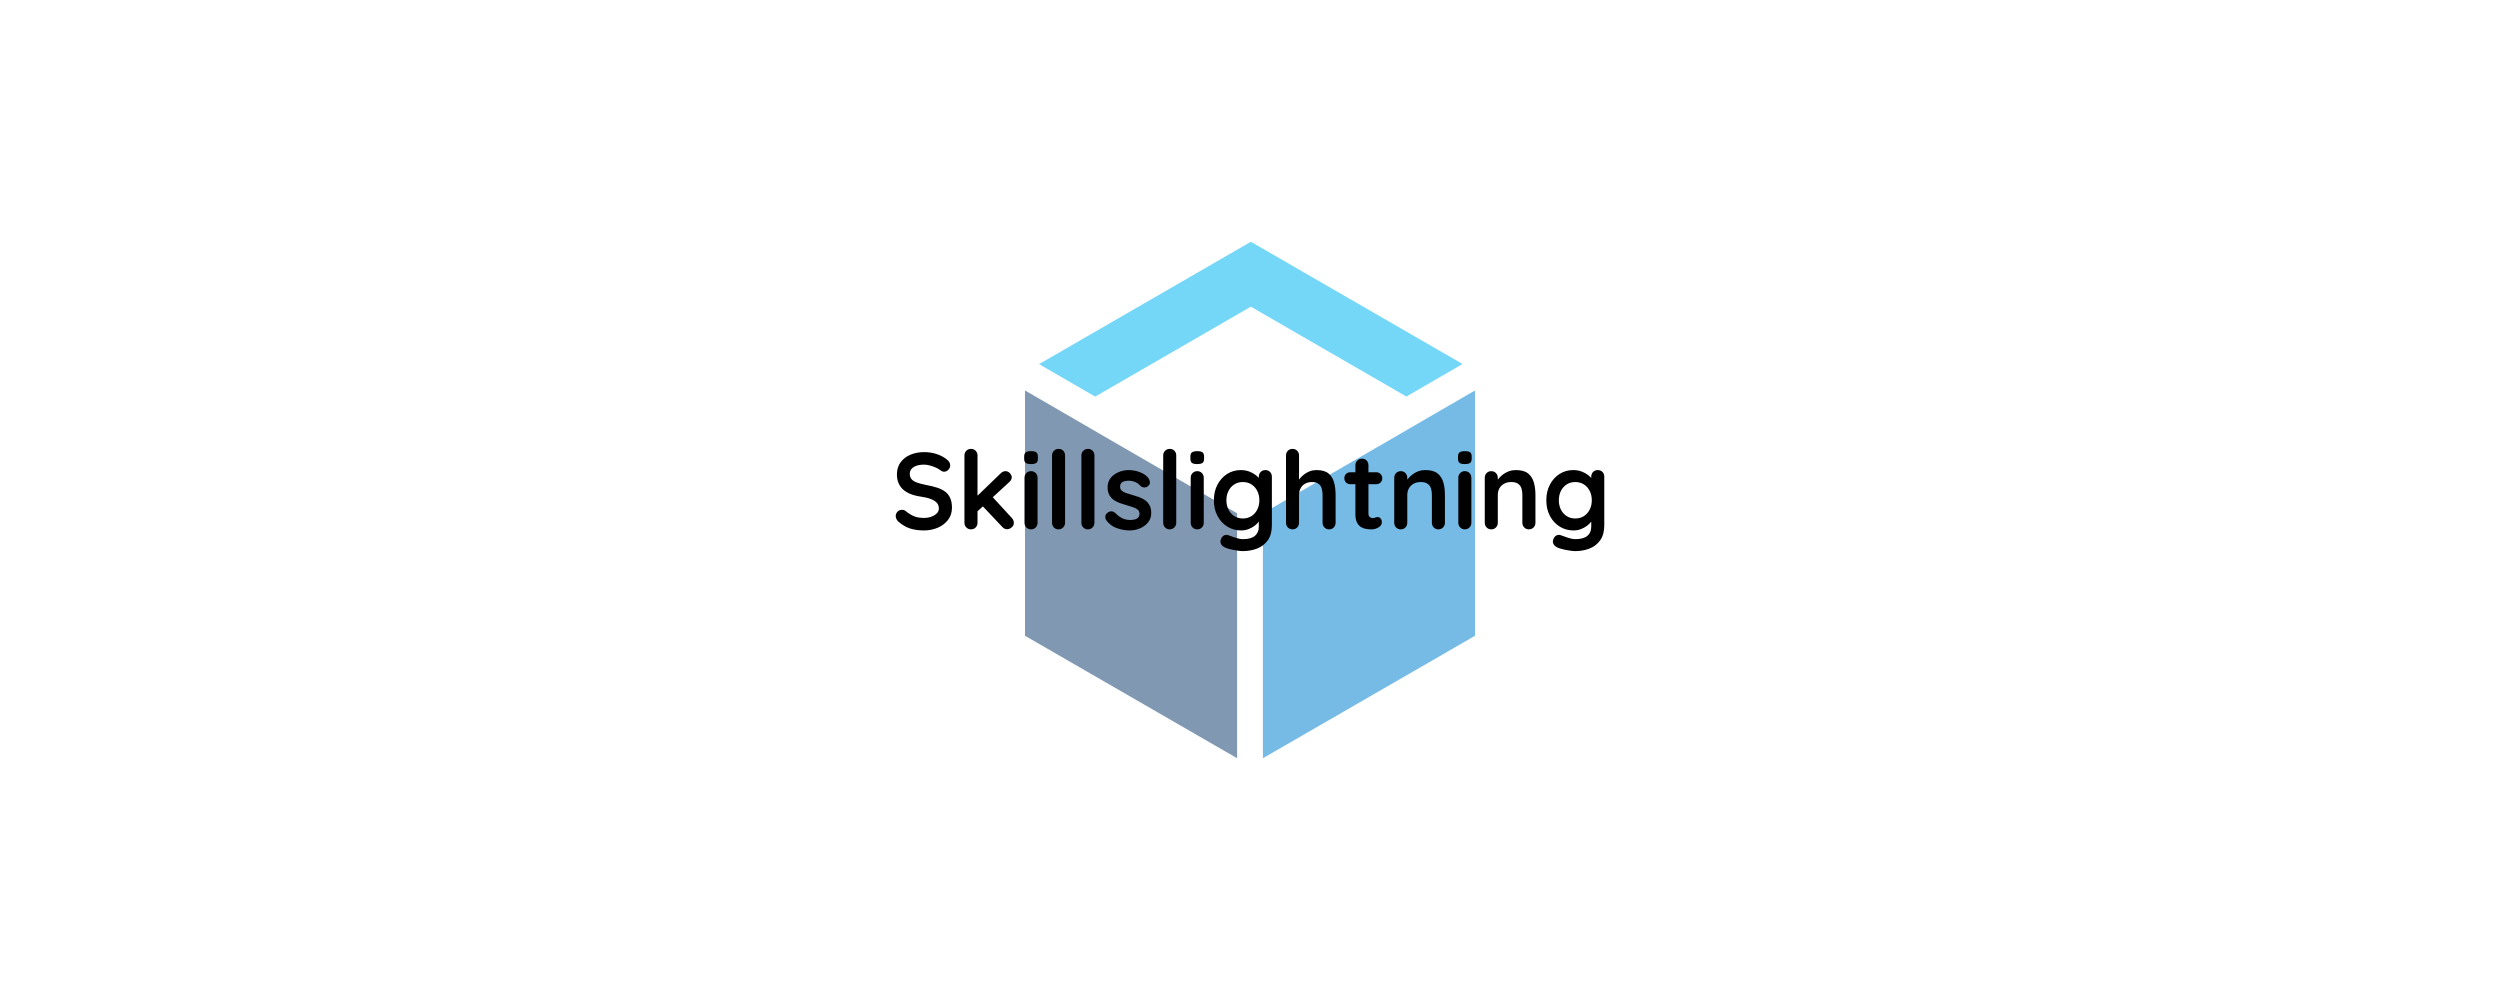
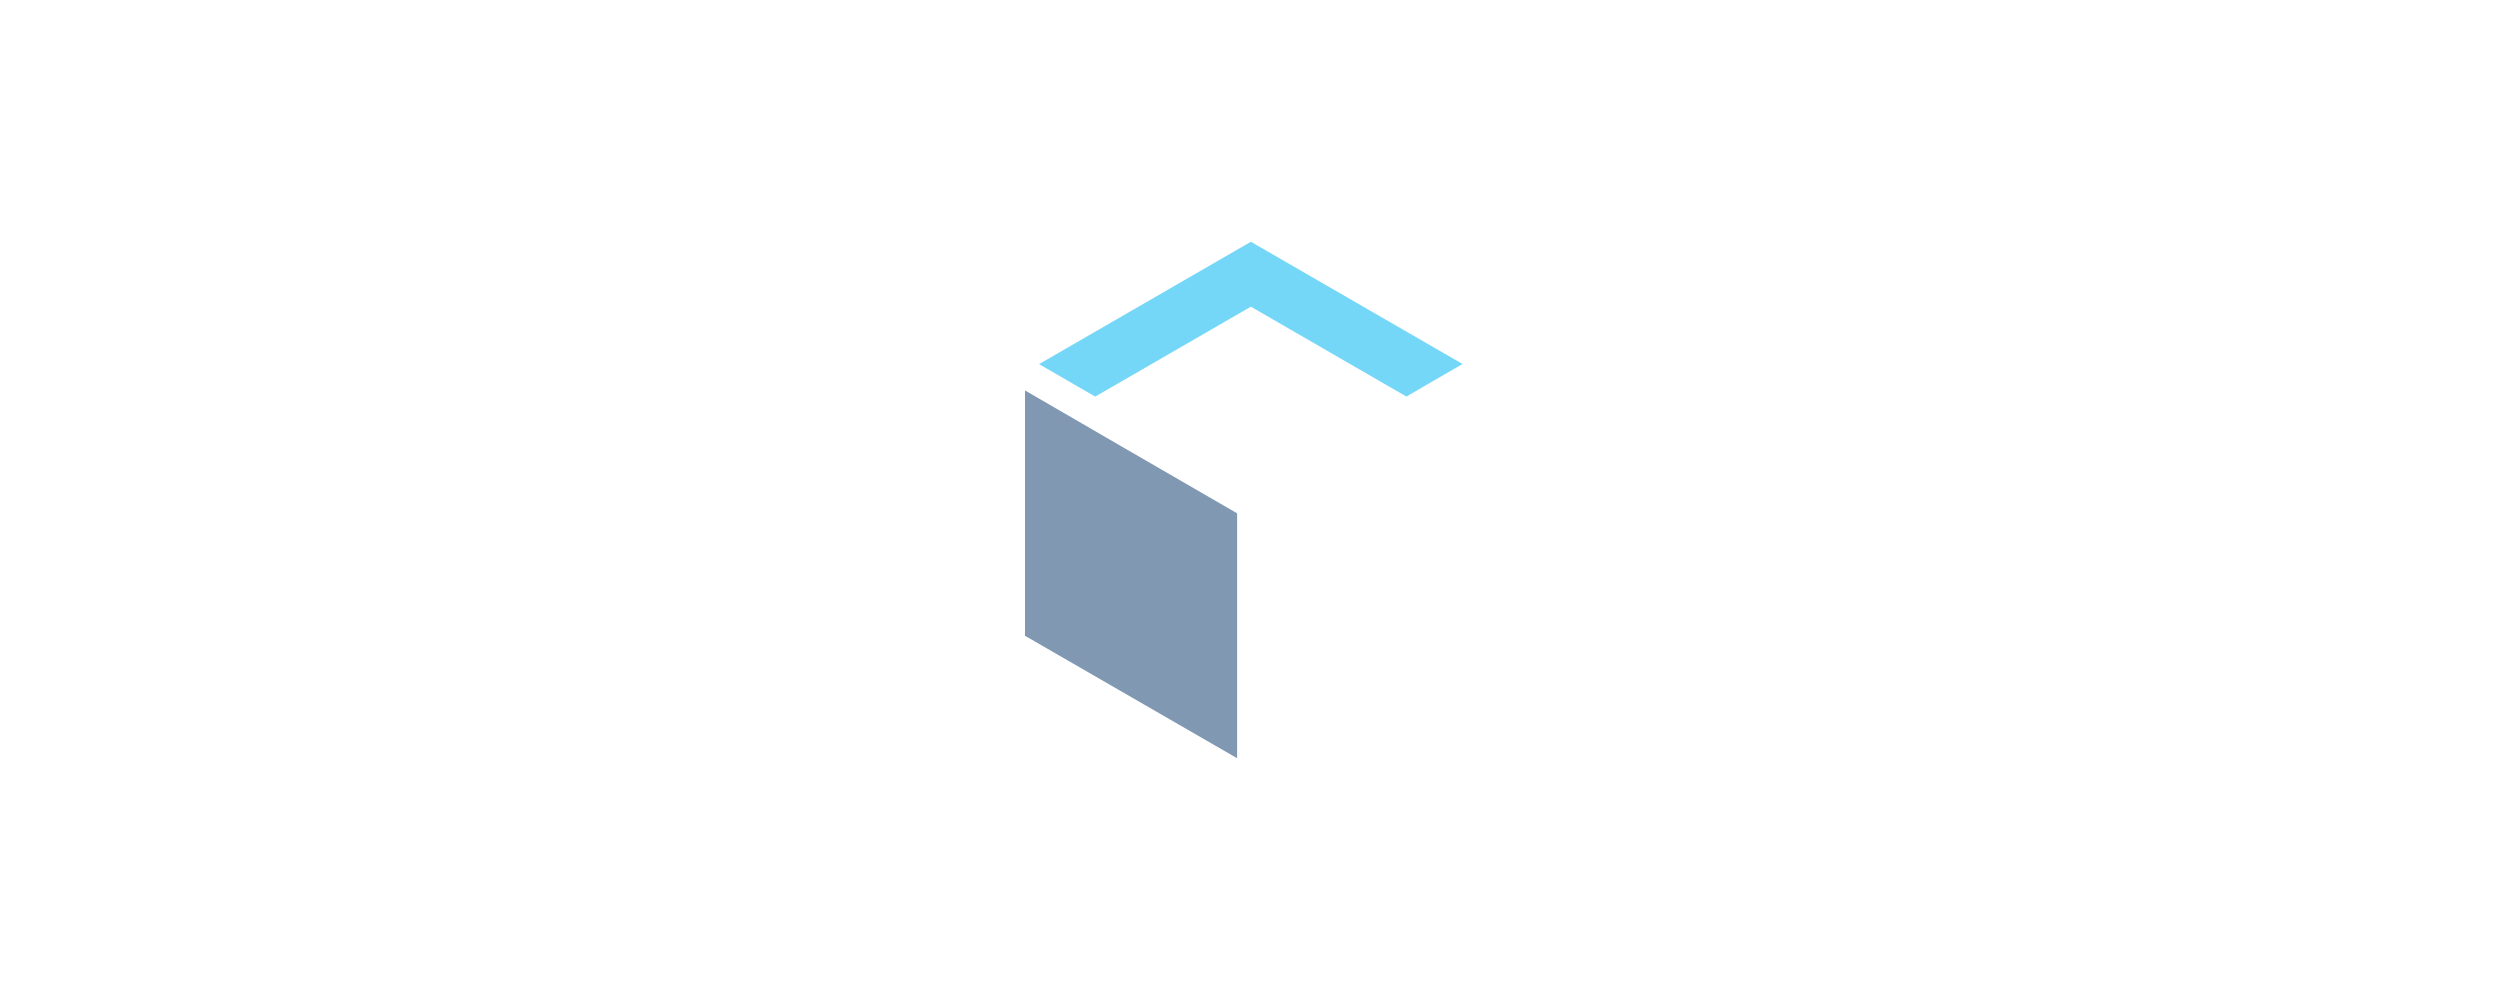
<svg xmlns="http://www.w3.org/2000/svg" data-v-0dd9719b="" version="1.0" width="300" height="120" viewBox="0 0 340 250" preserveAspectRatio="xMidYMid meet" color-interpolation-filters="sRGB">
  <g data-v-0dd9719b="" class="iconmbgsvg" transform="translate(81.43,60.441)">
    <g fill="#000000" hollow-target="textNormalTran">
      <g opacity="0.55" transform="translate(32.32,0)">
        <g>
          <rect fill="#000000" fill-opacity="0" stroke-width="2" x="0" y="0" width="112.5" height="129.117" class="image-rect" />
          <svg x="0" y="0" width="112.5" height="129.117" filtersec="colorsb3532795293" class="image-svg-svg primary" style="overflow: visible;">
            <svg viewBox="0 0 87.13 100">
              <path d="M6.84 32.75L0 28.79v47.5L41.07 100V52.58l-24.19-14z" fill="#184473" />
              <path fill="#03b6f0" d="M13.59 29.98l30.14-17.41 30.12 17.4 4.42-2.57 6.45-3.73L43.73 0 2.72 23.69l10.85 6.28.02.01z" />
-               <path d="M80.29 32.75l-10 5.81-2.11 1.22-22.12 12.8V100l41.07-23.71v-47.5z" fill="#0582d2" />
            </svg>
          </svg>
        </g>
      </g>
      <g transform="translate(0,51.779)">
        <g data-gra="path-name" fill-rule="" class="tp-name">
          <g transform="scale(1)">
            <g>
-               <path d="M8.16 0.27L8.16 0.27Q6.25 0.27 4.73-0.2 3.21-0.68 1.82-1.88L1.82-1.88Q1.47-2.18 1.28-2.56 1.09-2.94 1.09-3.32L1.09-3.32Q1.09-3.94 1.54-4.42 1.99-4.89 2.67-4.89L2.67-4.89Q3.18-4.89 3.59-4.57L3.59-4.57Q4.62-3.73 5.64-3.29 6.66-2.86 8.16-2.86L8.16-2.86Q9.16-2.86 10.01-3.17 10.85-3.48 11.37-4.01 11.88-4.54 11.88-5.22L11.88-5.22Q11.88-6.04 11.39-6.61 10.9-7.18 9.9-7.57 8.89-7.97 7.34-8.19L7.34-8.19Q5.87-8.4 4.76-8.85 3.64-9.3 2.9-9.99 2.15-10.69 1.77-11.63 1.39-12.56 1.39-13.73L1.39-13.73Q1.39-15.5 2.3-16.75 3.21-18 4.76-18.66 6.31-19.31 8.19-19.31L8.19-19.31Q9.95-19.31 11.46-18.78 12.97-18.25 13.92-17.43L13.92-17.43Q14.71-16.81 14.71-15.99L14.71-15.99Q14.71-15.39 14.25-14.9 13.79-14.41 13.16-14.41L13.16-14.41Q12.75-14.41 12.43-14.66L12.43-14.66Q11.99-15.04 11.26-15.38 10.52-15.72 9.71-15.95 8.89-16.18 8.19-16.18L8.19-16.18Q7.02-16.18 6.21-15.88 5.41-15.58 5-15.07 4.6-14.55 4.6-13.87L4.6-13.87Q4.6-13.05 5.07-12.52 5.55-11.99 6.45-11.68 7.34-11.37 8.59-11.12L8.59-11.12Q10.23-10.82 11.46-10.42 12.7-10.01 13.52-9.37 14.33-8.73 14.74-7.76 15.15-6.8 15.15-5.41L15.15-5.41Q15.15-3.64 14.17-2.37 13.19-1.09 11.6-0.41 10.01 0.27 8.16 0.27ZM19.91 0L19.91 0Q19.2 0 18.74-0.48 18.27-0.95 18.27-1.66L18.27-1.66 18.27-18.47Q18.27-19.17 18.74-19.65 19.2-20.12 19.91-20.12L19.91-20.12Q20.61-20.12 21.08-19.65 21.54-19.17 21.54-18.47L21.54-18.47 21.54-1.66Q21.54-0.95 21.08-0.48 20.61 0 19.91 0ZM28.55-14.55L28.55-14.55Q29.18-14.55 29.64-14.03 30.1-13.52 30.1-13.03L30.1-13.03Q30.1-12.37 29.45-11.8L29.45-11.8 21.27-4.27 21.13-8.02 27.36-14.03Q27.87-14.55 28.55-14.55ZM28.96-0.03L28.96-0.03Q28.26-0.03 27.77-0.57L27.77-0.57 22.73-5.9 25.21-8.19 30.1-2.86Q30.62-2.31 30.62-1.63L30.62-1.63Q30.62-0.92 30.06-0.48 29.51-0.03 28.96-0.03ZM36.55-12.89L36.55-1.66Q36.55-0.95 36.09-0.48 35.62 0 34.92 0L34.92 0Q34.21 0 33.75-0.48 33.29-0.95 33.29-1.66L33.29-1.66 33.29-12.89Q33.29-13.6 33.75-14.07 34.21-14.55 34.92-14.55L34.92-14.55Q35.62-14.55 36.09-14.07 36.55-13.6 36.55-12.89L36.55-12.89ZM34.89-16.32L34.89-16.32Q33.97-16.32 33.59-16.62 33.2-16.91 33.2-17.68L33.2-17.68 33.2-18.19Q33.2-18.98 33.63-19.27 34.05-19.55 34.92-19.55L34.92-19.55Q35.87-19.55 36.25-19.25 36.63-18.95 36.63-18.19L36.63-18.19 36.63-17.68Q36.63-16.89 36.22-16.6 35.82-16.32 34.89-16.32ZM43.43-18.47L43.43-1.66Q43.43-0.95 42.95-0.48 42.48 0 41.77 0L41.77 0Q41.09 0 40.63-0.48 40.17-0.95 40.17-1.66L40.17-1.66 40.17-18.47Q40.17-19.17 40.64-19.65 41.12-20.12 41.83-20.12L41.83-20.12Q42.53-20.12 42.98-19.65 43.43-19.17 43.43-18.47L43.43-18.47ZM50.77-18.47L50.77-1.66Q50.77-0.95 50.3-0.48 49.82 0 49.11 0L49.11 0Q48.43 0 47.97-0.48 47.51-0.95 47.51-1.66L47.51-1.66 47.51-18.47Q47.51-19.17 47.98-19.65 48.46-20.12 49.17-20.12L49.17-20.12Q49.87-20.12 50.32-19.65 50.77-19.17 50.77-18.47L50.77-18.47ZM53.74-2.26L53.74-2.26Q53.46-2.64 53.49-3.24 53.52-3.83 54.2-4.27L54.2-4.27Q54.63-4.54 55.12-4.5 55.61-4.46 56.07-4L56.07-4Q56.86-3.21 57.73-2.77 58.6-2.34 59.91-2.34L59.91-2.34Q60.32-2.37 60.81-2.46 61.3-2.56 61.66-2.9 62.03-3.24 62.03-3.94L62.03-3.94Q62.03-4.54 61.62-4.89 61.21-5.25 60.55-5.49 59.88-5.74 59.07-5.96L59.07-5.96Q58.22-6.2 57.34-6.5 56.46-6.8 55.72-7.27 54.99-7.75 54.52-8.54 54.06-9.33 54.06-10.52L54.06-10.52Q54.06-11.88 54.82-12.84 55.59-13.79 56.8-14.3 58.01-14.82 59.34-14.82L59.34-14.82Q60.18-14.82 61.11-14.62 62.03-14.41 62.87-13.96 63.72-13.52 64.29-12.78L64.29-12.78Q64.59-12.37 64.64-11.8 64.7-11.23 64.12-10.77L64.12-10.77Q63.72-10.44 63.17-10.48 62.63-10.52 62.28-10.85L62.28-10.85Q61.81-11.45 61.04-11.8 60.26-12.16 59.26-12.16L59.26-12.16Q58.85-12.16 58.37-12.06 57.9-11.97 57.54-11.65 57.19-11.34 57.19-10.66L57.19-10.66Q57.19-10.03 57.6-9.67 58.01-9.3 58.7-9.07 59.39-8.84 60.18-8.62L60.18-8.62Q61-8.4 61.84-8.1 62.68-7.8 63.39-7.32 64.1-6.83 64.53-6.05 64.97-5.28 64.97-4.08L64.97-4.08Q64.97-2.69 64.15-1.71 63.34-0.73 62.11-0.23 60.89 0.27 59.61 0.27L59.61 0.27Q58.01 0.27 56.4-0.29 54.8-0.84 53.74-2.26ZM71.22-18.47L71.22-1.66Q71.22-0.95 70.75-0.48 70.27 0 69.56 0L69.56 0Q68.88 0 68.42-0.48 67.96-0.95 67.96-1.66L67.96-1.66 67.96-18.47Q67.96-19.17 68.43-19.65 68.91-20.12 69.62-20.12L69.62-20.12Q70.32-20.12 70.77-19.65 71.22-19.17 71.22-18.47L71.22-18.47ZM78.1-12.89L78.1-1.66Q78.1-0.95 77.64-0.48 77.18 0 76.47 0L76.47 0Q75.76 0 75.3-0.48 74.84-0.95 74.84-1.66L74.84-1.66 74.84-12.89Q74.84-13.6 75.3-14.07 75.76-14.55 76.47-14.55L76.47-14.55Q77.18-14.55 77.64-14.07 78.1-13.6 78.1-12.89L78.1-12.89ZM76.44-16.32L76.44-16.32Q75.52-16.32 75.14-16.62 74.76-16.91 74.76-17.68L74.76-17.68 74.76-18.19Q74.76-18.98 75.18-19.27 75.6-19.55 76.47-19.55L76.47-19.55Q77.42-19.55 77.8-19.25 78.18-18.95 78.18-18.19L78.18-18.19 78.18-17.68Q78.18-16.89 77.78-16.6 77.37-16.32 76.44-16.32ZM87.35-14.82L87.35-14.82Q88.49-14.82 89.44-14.47 90.39-14.11 91.09-13.57 91.78-13.03 92.18-12.47 92.57-11.91 92.57-11.53L92.57-11.53 91.86-11.18 91.86-13.16Q91.86-13.87 92.33-14.35 92.79-14.82 93.49-14.82L93.49-14.82Q94.2-14.82 94.66-14.36 95.13-13.9 95.13-13.16L95.13-13.16 95.13-1.06Q95.13 1.31 94.11 2.73 93.09 4.16 91.43 4.8 89.77 5.44 87.87 5.44L87.87 5.44Q87.32 5.44 86.45 5.3 85.58 5.17 84.79 4.98 84 4.79 83.6 4.62L83.6 4.62Q82.78 4.27 82.47 3.74 82.15 3.21 82.34 2.61L82.34 2.61Q82.59 1.82 83.13 1.54 83.68 1.25 84.28 1.47L84.28 1.47Q84.55 1.55 85.17 1.79 85.8 2.04 86.55 2.24 87.29 2.45 87.87 2.45L87.87 2.45Q89.9 2.45 90.88 1.63 91.86 0.82 91.86-0.63L91.86-0.63 91.86-2.99 92.19-2.75Q92.19-2.39 91.82-1.89 91.45-1.39 90.82-0.9 90.18-0.41 89.31-0.07 88.44 0.27 87.46 0.27L87.46 0.27Q85.53 0.27 83.98-0.69 82.43-1.66 81.53-3.36 80.63-5.06 80.63-7.26L80.63-7.26Q80.63-9.49 81.53-11.19 82.43-12.89 83.95-13.86 85.47-14.82 87.35-14.82ZM87.87-11.83L87.87-11.83Q86.64-11.83 85.72-11.23 84.79-10.63 84.28-9.6 83.76-8.57 83.76-7.26L83.76-7.26Q83.76-5.98 84.28-4.95 84.79-3.92 85.72-3.32 86.64-2.72 87.87-2.72L87.87-2.72Q89.12-2.72 90.04-3.32 90.97-3.92 91.48-4.95 92-5.98 92-7.26L92-7.26Q92-8.57 91.48-9.6 90.97-10.63 90.04-11.23 89.12-11.83 87.87-11.83ZM106.3-14.82L106.3-14.82Q108.26-14.82 109.28-13.98 110.3-13.13 110.68-11.73 111.06-10.33 111.06-8.62L111.06-8.62 111.06-1.66Q111.06-0.95 110.6-0.48 110.14 0 109.43 0L109.43 0Q108.72 0 108.26-0.48 107.8-0.95 107.8-1.66L107.8-1.66 107.8-8.62Q107.8-9.52 107.58-10.24 107.36-10.96 106.79-11.39 106.22-11.83 105.16-11.83L105.16-11.83Q104.13-11.83 103.39-11.39 102.66-10.96 102.29-10.24 101.92-9.52 101.92-8.62L101.92-8.62 101.92-1.66Q101.92-0.95 101.46-0.48 101 0 100.29 0L100.29 0Q99.59 0 99.12-0.48 98.66-0.95 98.66-1.66L98.66-1.66 98.66-18.47Q98.66-19.17 99.12-19.65 99.59-20.12 100.29-20.12L100.29-20.12Q101-20.12 101.46-19.65 101.92-19.17 101.92-18.47L101.92-18.47 101.92-11.72 101.52-11.8Q101.76-12.26 102.2-12.79 102.63-13.33 103.26-13.79 103.88-14.25 104.64-14.54 105.41-14.82 106.3-14.82ZM114.76-14.28L114.76-14.28 121.21-14.28Q121.86-14.28 122.29-13.84 122.73-13.41 122.73-12.75L122.73-12.75Q122.73-12.13 122.29-11.71 121.86-11.29 121.21-11.29L121.21-11.29 114.76-11.29Q114.11-11.29 113.67-11.72 113.24-12.16 113.24-12.81L113.24-12.81Q113.24-13.43 113.67-13.86 114.11-14.28 114.76-14.28ZM117.67-17.68L117.67-17.68Q118.38-17.68 118.83-17.2 119.27-16.72 119.27-16.02L119.27-16.02 119.27-3.92Q119.27-3.54 119.42-3.29 119.57-3.05 119.83-2.94 120.09-2.83 120.39-2.83L120.39-2.83Q120.72-2.83 120.99-2.95 121.26-3.07 121.61-3.07L121.61-3.07Q121.99-3.07 122.31-2.72 122.62-2.37 122.62-1.74L122.62-1.74Q122.62-0.98 121.79-0.49 120.96 0 120.01 0L120.01 0Q119.44 0 118.74-0.1 118.05-0.19 117.44-0.56 116.83-0.92 116.42-1.69 116.01-2.45 116.01-3.78L116.01-3.78 116.01-16.02Q116.01-16.72 116.49-17.2 116.96-17.68 117.67-17.68ZM133.5-14.82L133.5-14.82Q135.51-14.82 136.56-13.98 137.6-13.13 138-11.73 138.39-10.33 138.39-8.62L138.39-8.62 138.39-1.66Q138.39-0.95 137.93-0.48 137.47 0 136.76 0L136.76 0Q136.05 0 135.59-0.48 135.13-0.95 135.13-1.66L135.13-1.66 135.13-8.62Q135.13-9.52 134.9-10.24 134.67-10.96 134.07-11.39 133.47-11.83 132.36-11.83L132.36-11.83Q131.27-11.83 130.52-11.39 129.77-10.96 129.38-10.24 128.98-9.52 128.98-8.62L128.98-8.62 128.98-1.66Q128.98-0.95 128.52-0.48 128.06 0 127.35 0L127.35 0Q126.64 0 126.18-0.48 125.72-0.95 125.72-1.66L125.72-1.66 125.72-12.89Q125.72-13.6 126.18-14.07 126.64-14.55 127.35-14.55L127.35-14.55Q128.06-14.55 128.52-14.07 128.98-13.6 128.98-12.89L128.98-12.89 128.98-11.72 128.58-11.8Q128.82-12.26 129.28-12.79 129.74-13.33 130.37-13.79 131-14.25 131.78-14.54 132.57-14.82 133.5-14.82ZM145-12.89L145-1.66Q145-0.95 144.54-0.48 144.08 0 143.37 0L143.37 0Q142.66 0 142.2-0.48 141.74-0.95 141.74-1.66L141.74-1.66 141.74-12.89Q141.74-13.6 142.2-14.07 142.66-14.55 143.37-14.55L143.37-14.55Q144.08-14.55 144.54-14.07 145-13.6 145-12.89L145-12.89ZM143.34-16.32L143.34-16.32Q142.42-16.32 142.04-16.62 141.66-16.91 141.66-17.68L141.66-17.68 141.66-18.19Q141.66-18.98 142.08-19.27 142.5-19.55 143.37-19.55L143.37-19.55Q144.32-19.55 144.7-19.25 145.08-18.95 145.08-18.19L145.08-18.19 145.08-17.68Q145.08-16.89 144.67-16.6 144.27-16.32 143.34-16.32ZM156.12-14.82L156.12-14.82Q158.14-14.82 159.18-13.98 160.23-13.13 160.62-11.73 161.02-10.33 161.02-8.62L161.02-8.62 161.02-1.66Q161.02-0.95 160.56-0.48 160.09 0 159.39 0L159.39 0Q158.68 0 158.22-0.48 157.75-0.95 157.75-1.66L157.75-1.66 157.75-8.62Q157.75-9.52 157.52-10.24 157.29-10.96 156.69-11.39 156.1-11.83 154.98-11.83L154.98-11.83Q153.89-11.83 153.15-11.39 152.4-10.96 152-10.24 151.61-9.52 151.61-8.62L151.61-8.62 151.61-1.66Q151.61-0.95 151.15-0.48 150.68 0 149.98 0L149.98 0Q149.27 0 148.81-0.48 148.35-0.95 148.35-1.66L148.35-1.66 148.35-12.89Q148.35-13.6 148.81-14.07 149.27-14.55 149.98-14.55L149.98-14.55Q150.68-14.55 151.15-14.07 151.61-13.6 151.61-12.89L151.61-12.89 151.61-11.72 151.2-11.8Q151.45-12.26 151.91-12.79 152.37-13.33 153-13.79 153.62-14.25 154.41-14.54 155.2-14.82 156.12-14.82ZM170.45-14.82L170.45-14.82Q171.6-14.82 172.55-14.47 173.5-14.11 174.19-13.57 174.89-13.03 175.28-12.47 175.68-11.91 175.68-11.53L175.68-11.53 174.97-11.18 174.97-13.16Q174.97-13.87 175.43-14.35 175.89-14.82 176.6-14.82L176.6-14.82Q177.31-14.82 177.77-14.36 178.23-13.9 178.23-13.16L178.23-13.16 178.23-1.06Q178.23 1.31 177.21 2.73 176.19 4.16 174.53 4.8 172.88 5.44 170.97 5.44L170.97 5.44Q170.43 5.44 169.56 5.3 168.69 5.17 167.9 4.98 167.11 4.79 166.7 4.62L166.7 4.62Q165.89 4.27 165.57 3.74 165.26 3.21 165.45 2.61L165.45 2.61Q165.7 1.82 166.24 1.54 166.78 1.25 167.38 1.47L167.38 1.47Q167.65 1.55 168.28 1.79 168.9 2.04 169.65 2.24 170.4 2.45 170.97 2.45L170.97 2.45Q173.01 2.45 173.99 1.63 174.97 0.82 174.97-0.63L174.97-0.63 174.97-2.99 175.3-2.75Q175.3-2.39 174.93-1.89 174.56-1.39 173.92-0.9 173.28-0.41 172.41-0.07 171.54 0.27 170.56 0.27L170.56 0.27Q168.63 0.27 167.08-0.69 165.53-1.66 164.64-3.36 163.74-5.06 163.74-7.26L163.74-7.26Q163.74-9.49 164.64-11.19 165.53-12.89 167.06-13.86 168.58-14.82 170.45-14.82ZM170.97-11.83L170.97-11.83Q169.75-11.83 168.82-11.23 167.9-10.63 167.38-9.6 166.87-8.57 166.87-7.26L166.87-7.26Q166.87-5.98 167.38-4.95 167.9-3.92 168.82-3.32 169.75-2.72 170.97-2.72L170.97-2.72Q172.22-2.72 173.15-3.32 174.07-3.92 174.59-4.95 175.11-5.98 175.11-7.26L175.11-7.26Q175.11-8.57 174.59-9.6 174.07-10.63 173.15-11.23 172.22-11.83 170.97-11.83Z" transform="translate(-1.09, 20.12)" />
-             </g>
+               </g>
          </g>
        </g>
      </g>
    </g>
  </g>
  <defs v-gra="od" />
</svg>